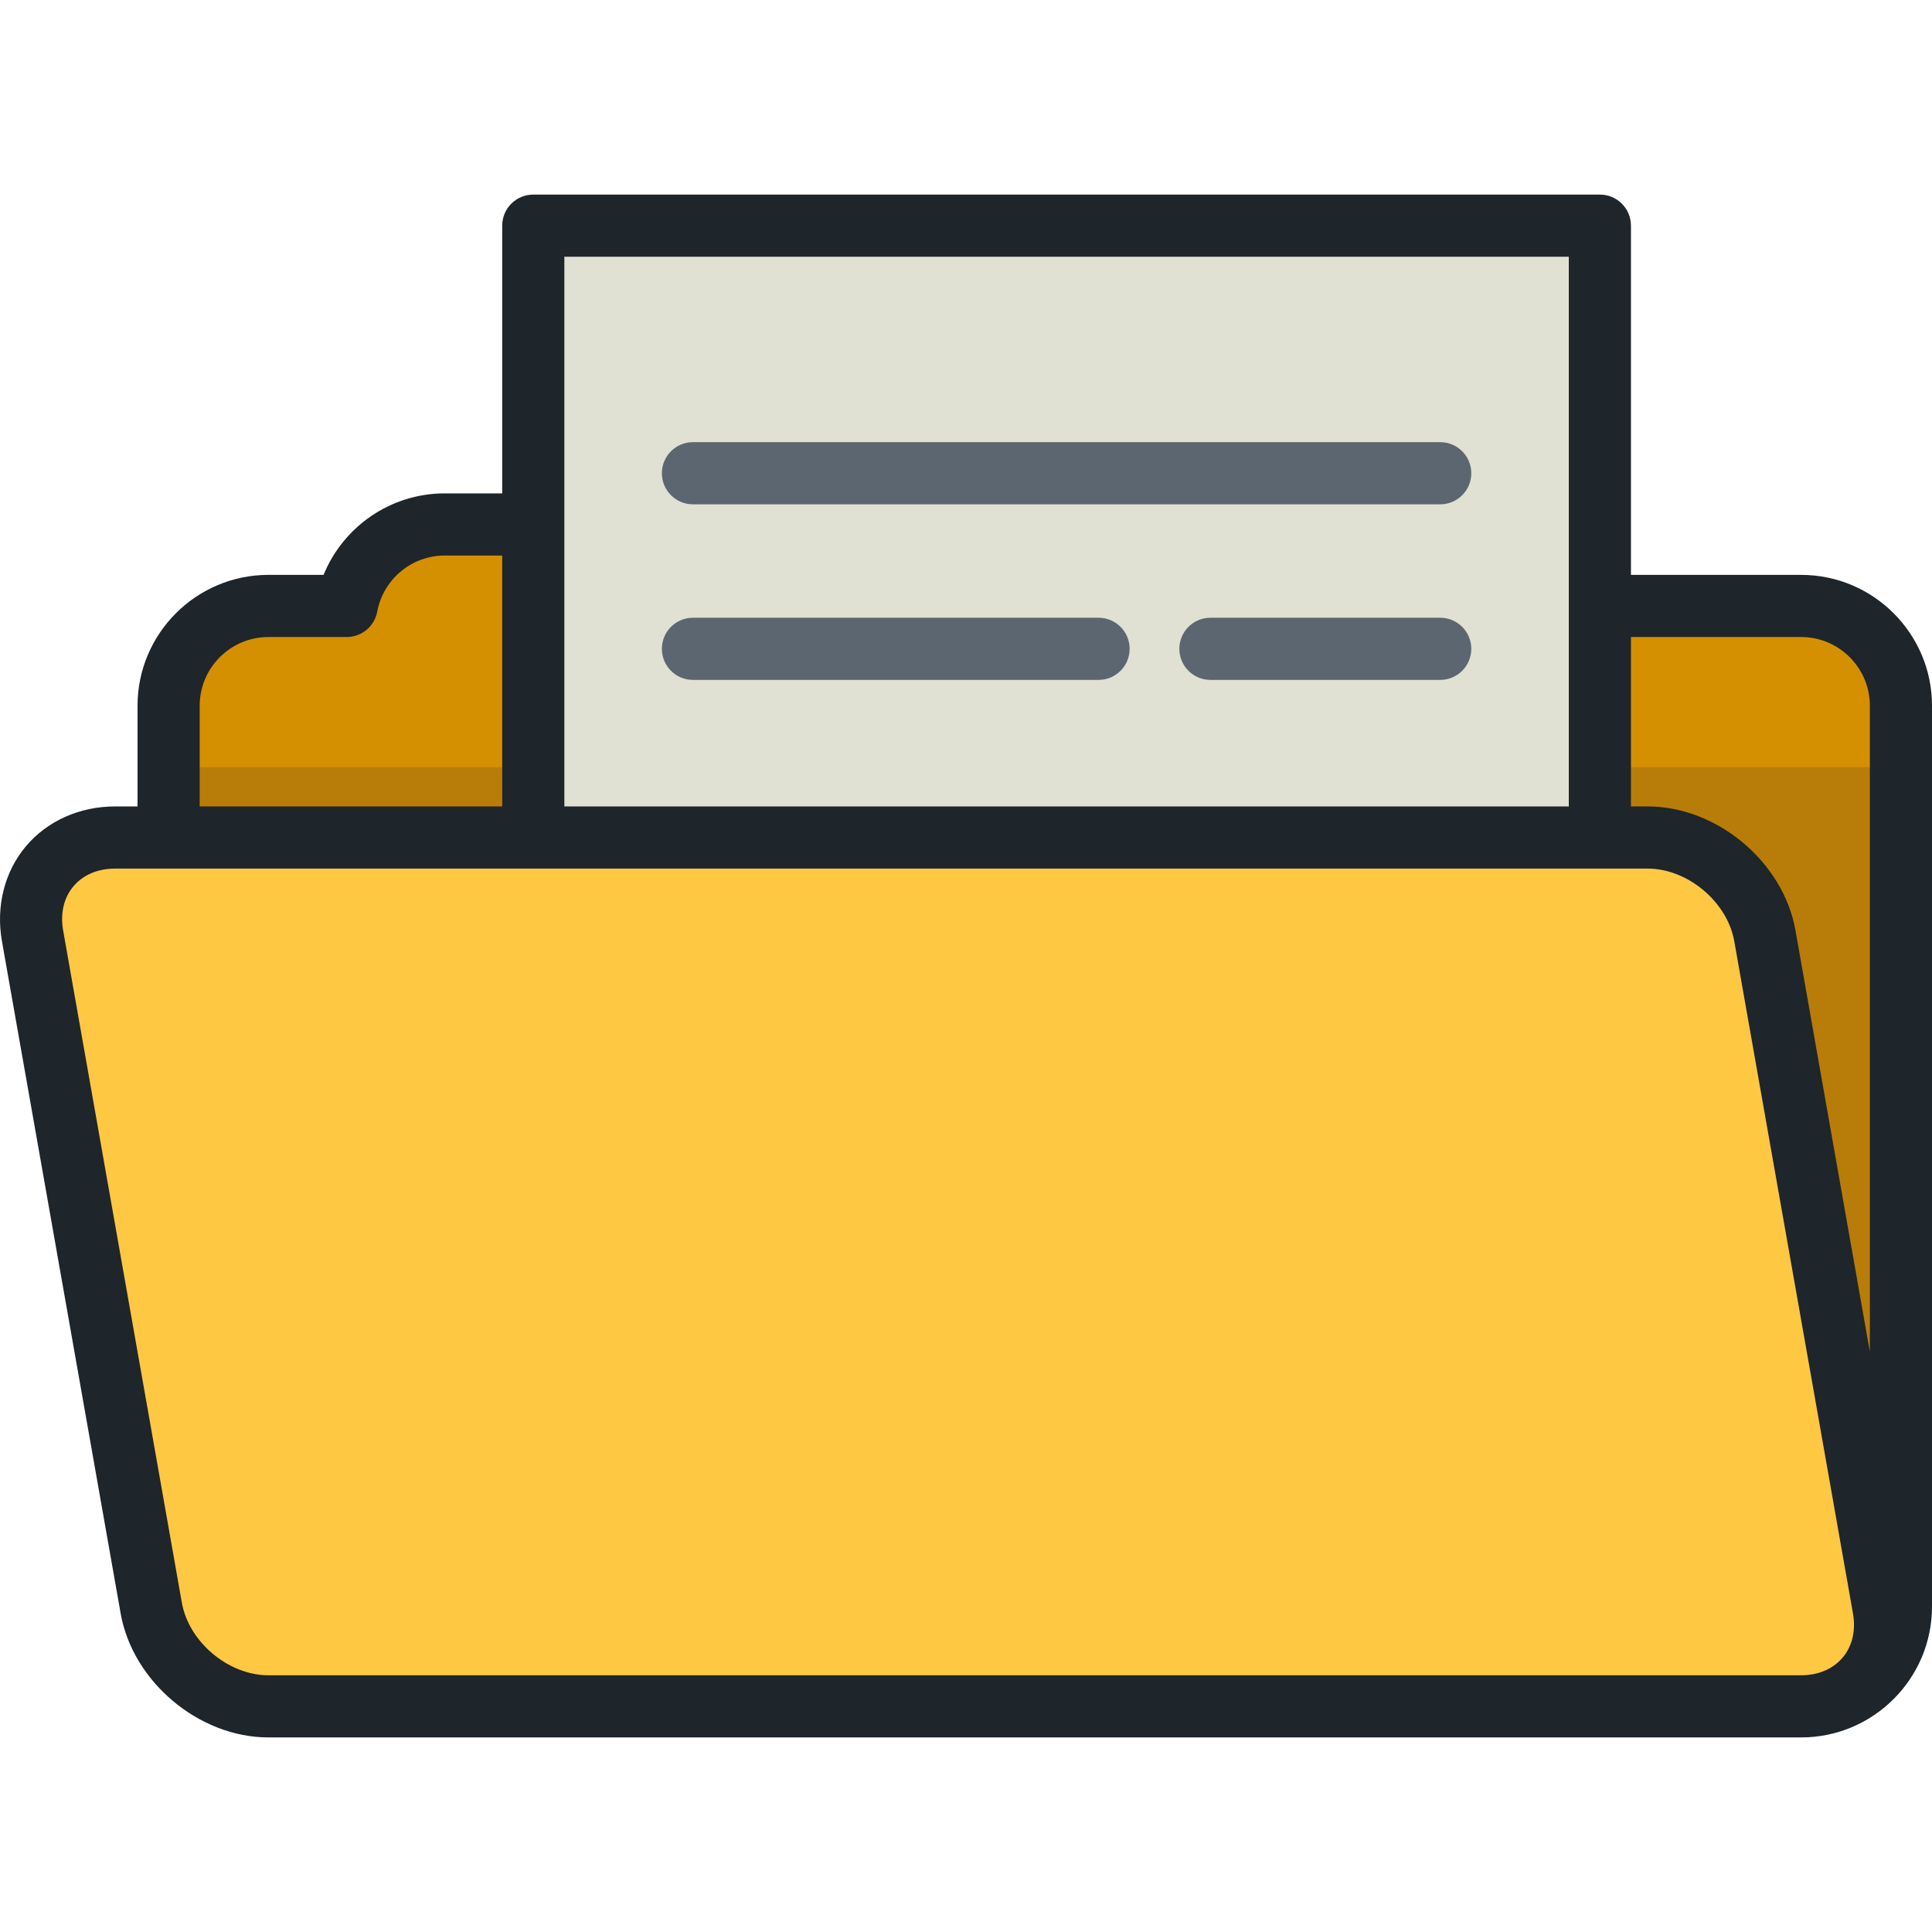
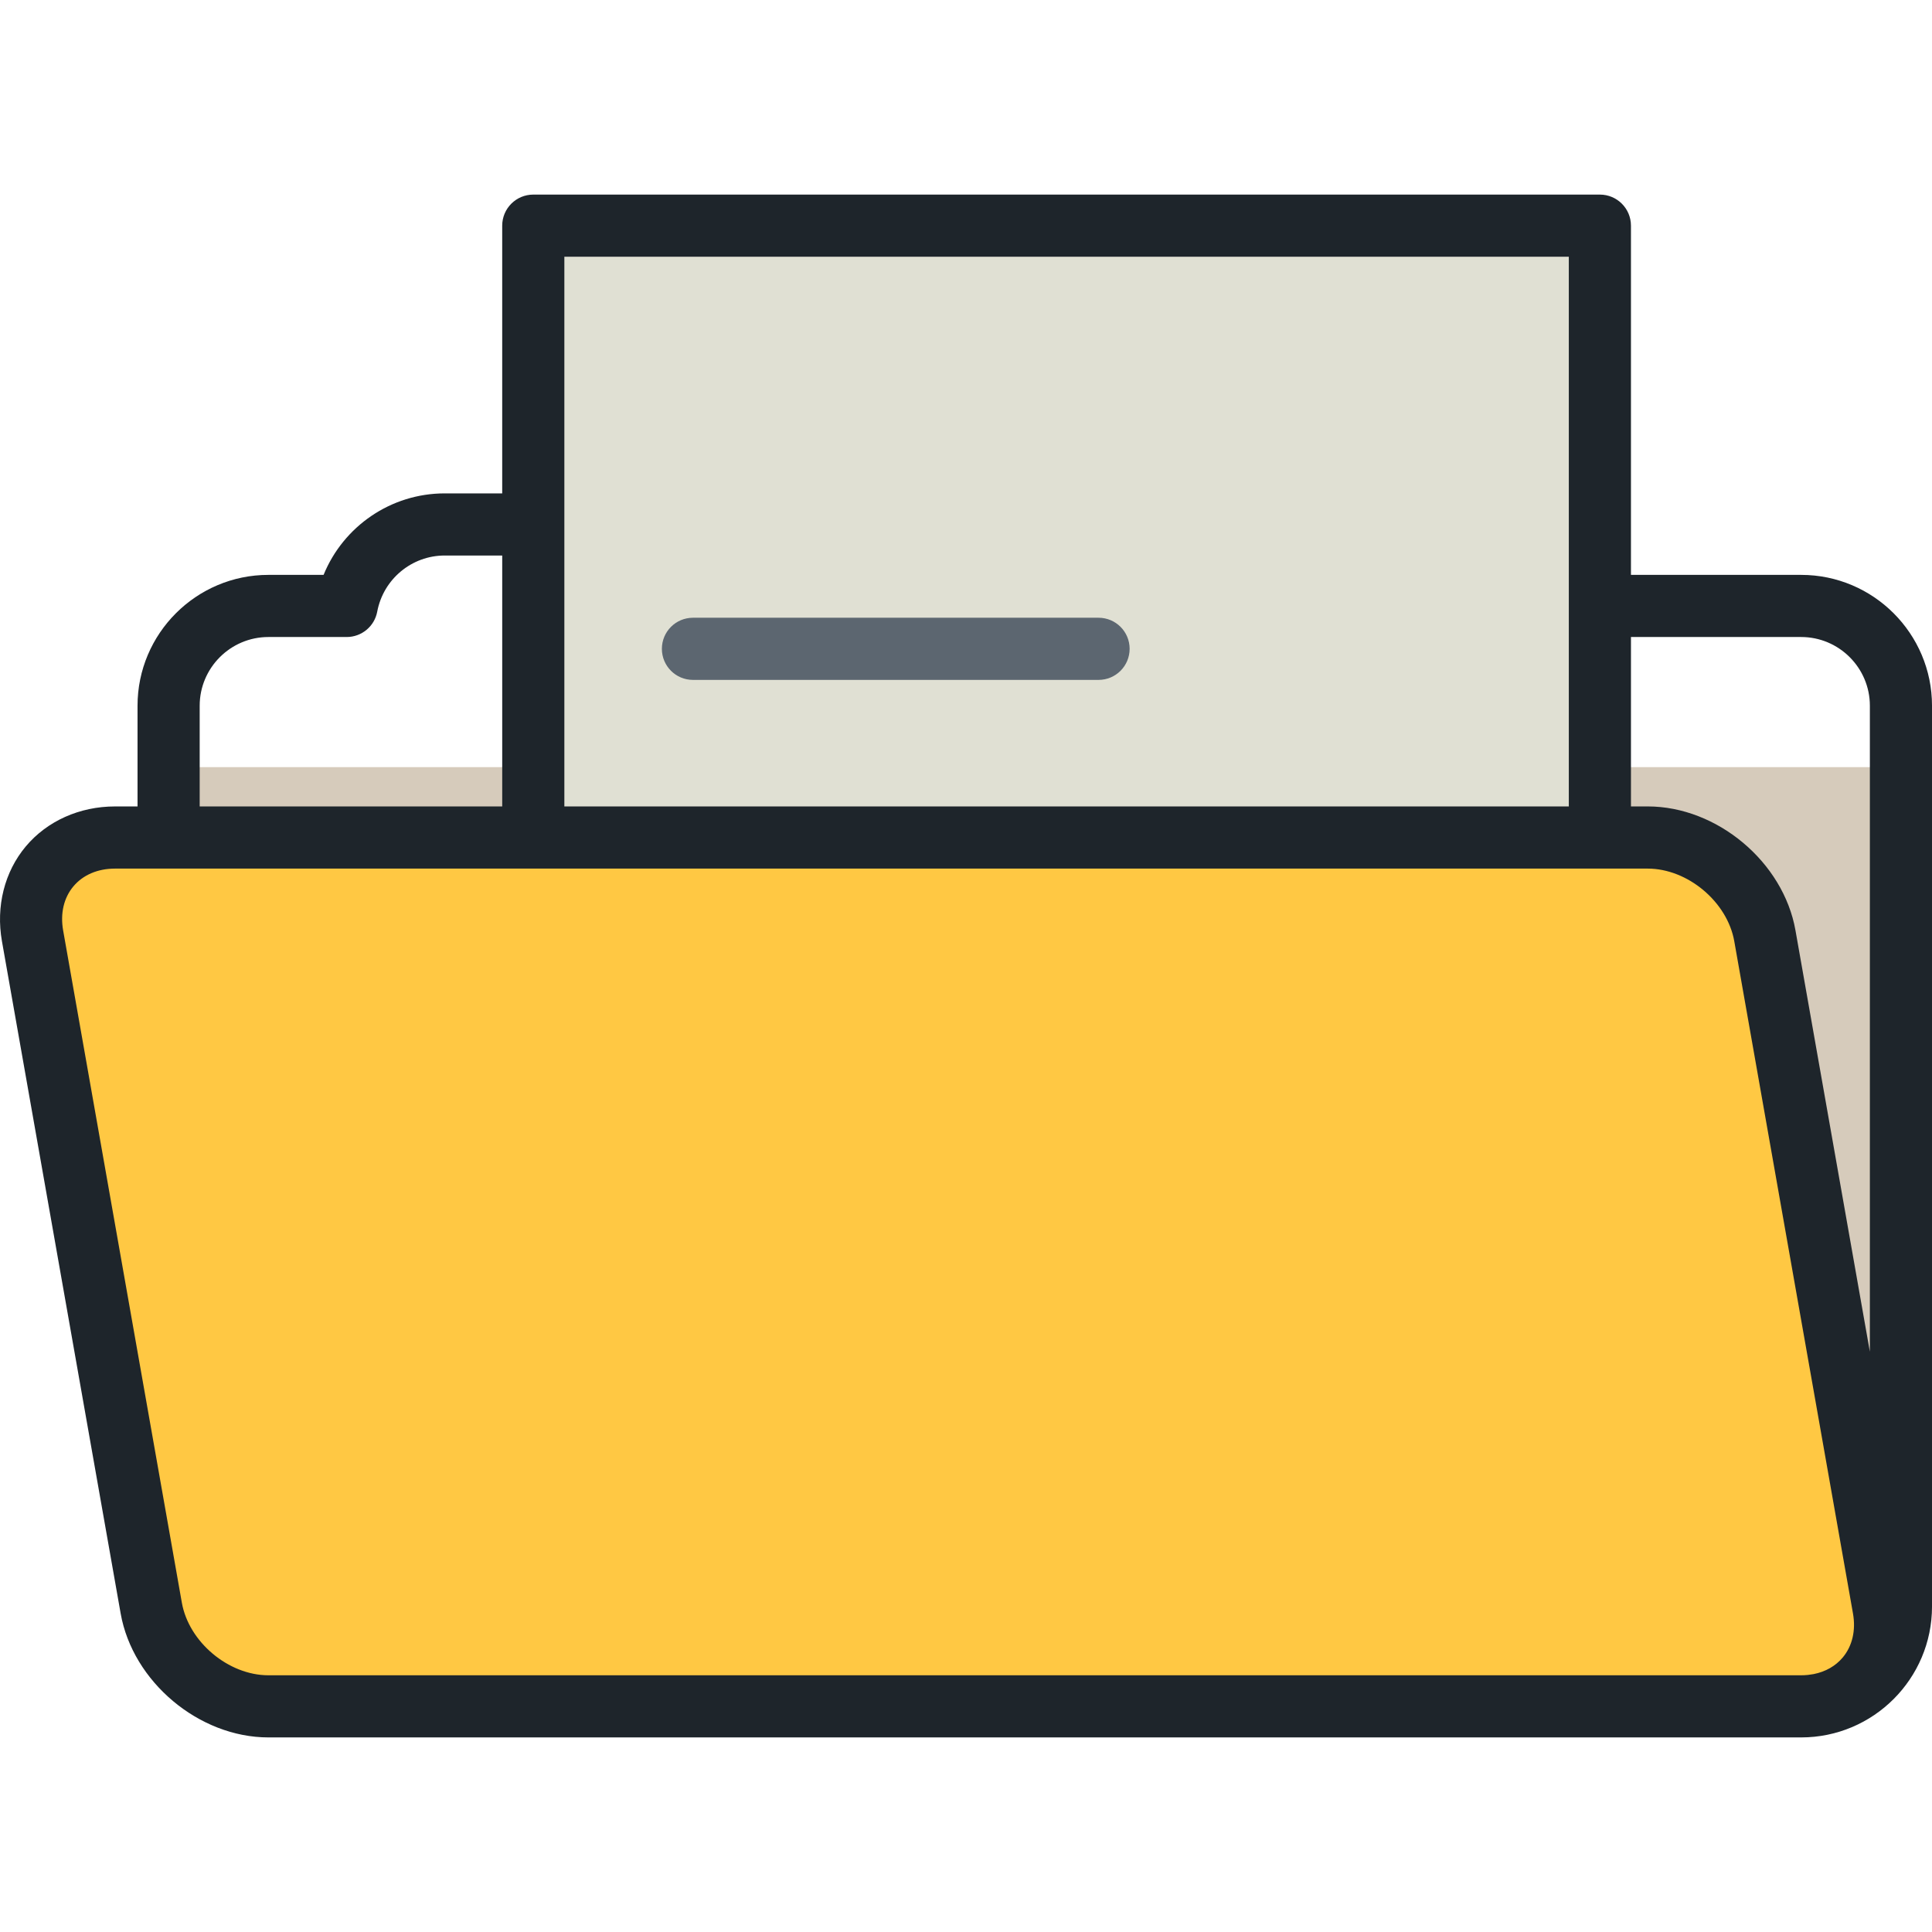
<svg xmlns="http://www.w3.org/2000/svg" enable-background="new 0 0 511.999 511.999" version="1.1" viewBox="0 0 512 512" xml:space="preserve">
-   <path d="m477.32 160.58h-272.87c-2.297-12.248-13.09-21.598-25.978-21.598h-60.615c-12.89 0-23.681 9.35-25.98 21.598h-20.741c-14.546 0-26.448 11.902-26.448 26.448v238.72c0 14.546 11.902 26.448 26.448 26.448h406.19c14.546 0 26.448-11.902 26.448-26.448v-238.72c1e-3 -14.546-11.901-26.448-26.447-26.448z" fill="#D49000" />
  <path d="m44.681 203.3v222.45c0 14.546 11.902 26.448 26.448 26.448h406.19c14.546 0 26.448-11.902 26.448-26.448v-222.45h-459.08z" enable-background="new" fill="#76531C" opacity=".3" />
  <rect x="141.33" y="59.805" width="282.66" height="302.58" fill="#E0E0D3" />
  <g fill="#5C6670">
-     <path d="m381.67 133.65h-198.03c-4.549 0-8.235-3.687-8.235-8.235s3.686-8.235 8.235-8.235h198.03c4.549 0 8.235 3.687 8.235 8.235s-3.686 8.235-8.235 8.235z" />
-     <path d="m381.67 180.18h-60.894c-4.549 0-8.235-3.687-8.235-8.235s3.686-8.235 8.235-8.235h60.894c4.549 0 8.235 3.687 8.235 8.235s-3.686 8.235-8.235 8.235z" />
    <path d="m291.13 180.18h-107.49c-4.549 0-8.235-3.687-8.235-8.235s3.686-8.235 8.235-8.235h107.49c4.549 0 8.235 3.687 8.235 8.235-1e-3 4.548-3.688 8.235-8.235 8.235z" />
  </g>
  <path d="m467.7 247.99c-2.529-14.325-16.501-26.045-31.047-26.045h-406.19c-14.546 0-24.376 11.72-21.847 26.045l31.461 178.16c2.531 14.324 16.501 26.045 31.047 26.045h406.19c14.546 0 24.376-11.721 21.847-26.045l-31.459-178.16z" fill="#FFC843" />
  <path d="m477.32 152.35h-45.1v-92.546c0-4.548-3.686-8.235-8.235-8.235h-282.66c-4.548 0-8.235 3.687-8.235 8.235v70.948h-15.239c-14.291 0-26.864 8.757-32.098 21.598h-14.623c-19.124 0-34.682 15.558-34.682 34.682v26.683h-5.978c-9.372 0-17.987 3.86-23.634 10.591-5.647 6.732-7.953 15.887-6.323 25.12l31.461 178.16c3.199 18.112 20.765 32.847 39.157 32.847h406.19c19.124 0 34.682-15.558 34.682-34.682v-238.72c1e-3 -19.124-15.557-34.682-34.682-34.682zm-327.76-84.312h266.19v145.68h-266.19v-145.68zm-96.642 118.99c0-10.042 8.17-18.213 18.213-18.213h20.742c3.961 0 7.363-2.822 8.093-6.715 1.619-8.623 9.141-14.883 17.887-14.883h15.239v66.494h-80.174v-26.683zm435.42 252.23c-1.902 2.266-4.564 3.771-7.689 4.389-0.152 0.029-0.305 0.046-0.458 0.07-0.368 0.061-0.736 0.122-1.114 0.16-0.579 0.056-1.164 0.089-1.757 0.089h-406.19c-10.591 0-21.096-8.812-22.939-19.242l-31.46-178.16c-0.793-4.49 0.173-8.635 2.722-11.671 2.546-3.036 6.459-4.707 11.017-4.707h406.19c10.592 0 21.097 8.811 22.939 19.242l31.461 178.16c0.792 4.488-0.174 8.633-2.722 11.669zm7.196-81.039-19.717-111.66c-3.196-18.113-20.762-32.848-39.157-32.848h-4.439v-44.896h45.1c10.042 0 18.213 8.17 18.213 18.213v171.19z" fill="#1E252B" />
</svg>